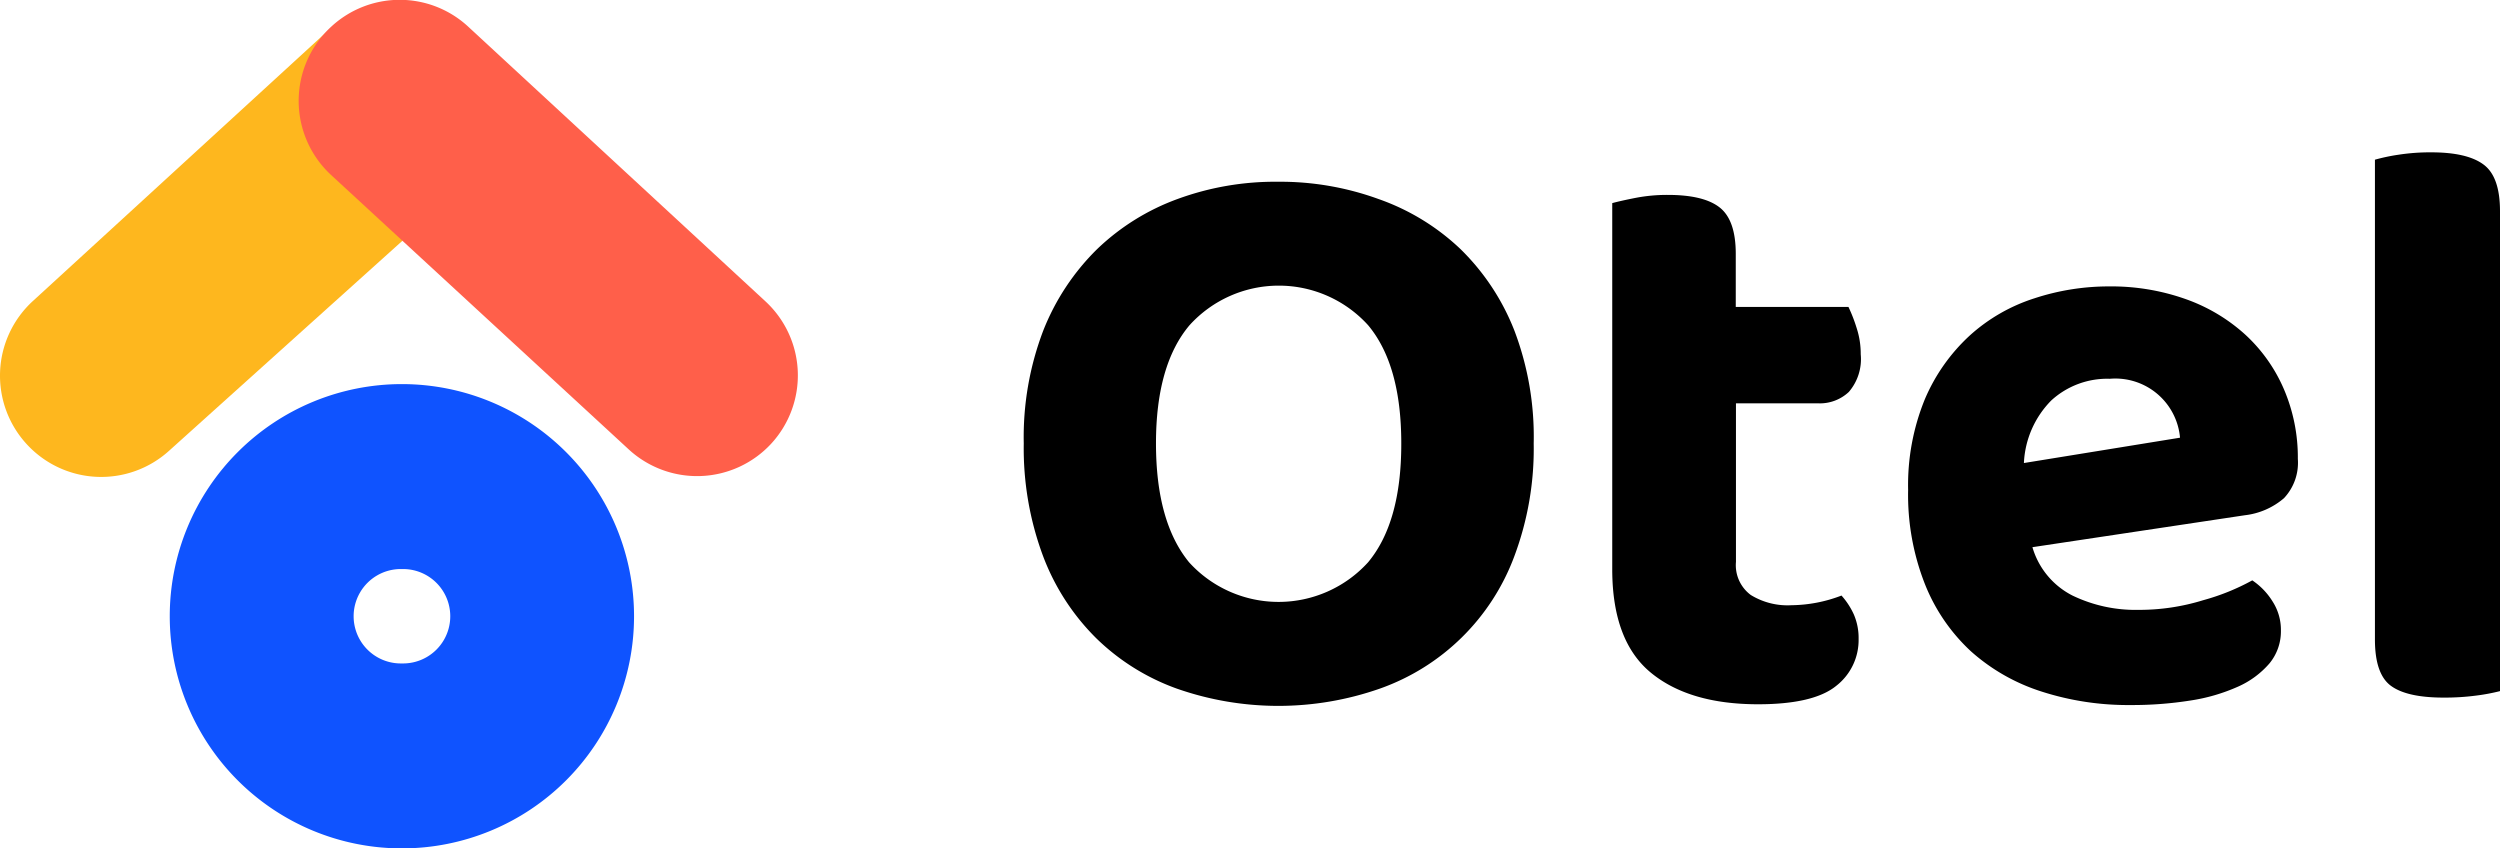
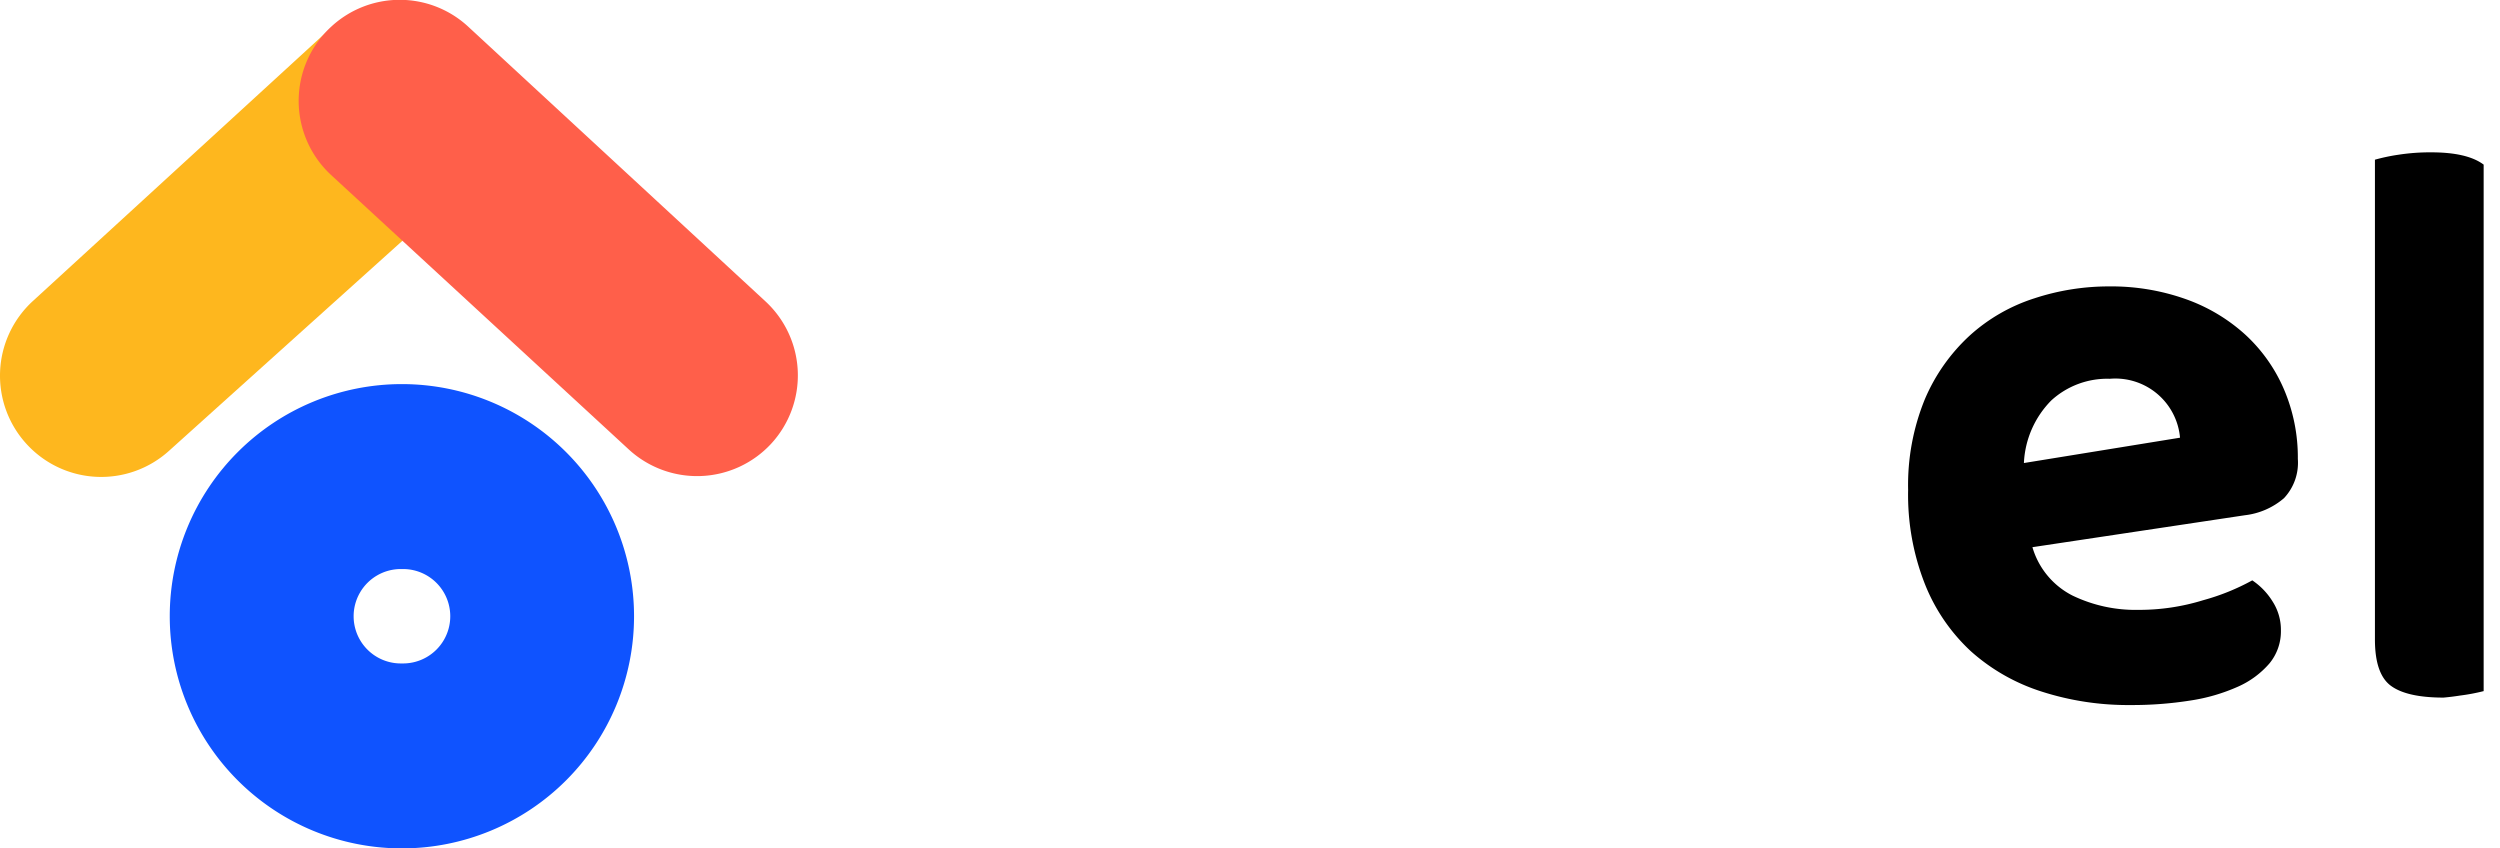
<svg xmlns="http://www.w3.org/2000/svg" viewBox="0 0 258.46 87.71">
  <defs>
    <style>.cls-1{fill:#feb71e;}.cls-2{fill:#ff5f4a;}.cls-3{fill:#0f53ff;}</style>
  </defs>
  <title>Otel logo-color</title>
  <g id="Layer_2" data-name="Layer 2">
    <g id="Layer_1-2" data-name="Layer 1">
-       <path d="M158.56,45.84a31.7,31.7,0,0,1-2,11.66,23,23,0,0,1-13.9,13.69,31.74,31.74,0,0,1-21,0,23.06,23.06,0,0,1-8.32-5.2,23.71,23.71,0,0,1-5.5-8.49,31.9,31.9,0,0,1-2-11.66,30.91,30.91,0,0,1,2-11.62,24.3,24.3,0,0,1,5.58-8.46,23.74,23.74,0,0,1,8.33-5.19,29.3,29.3,0,0,1,10.35-1.78,29.74,29.74,0,0,1,10.4,1.78A23.6,23.6,0,0,1,151,25.76a24,24,0,0,1,5.58,8.46A30.91,30.91,0,0,1,158.56,45.84Zm-13.69,0q0-8.12-3.43-12.22a12.46,12.46,0,0,0-18.46,0q-3.47,4.11-3.47,12.22t3.42,12.29a12.5,12.5,0,0,0,18.51,0Q144.88,54,144.87,45.84Z" />
-       <path d="M181,61.51a7.26,7.26,0,0,0,4.22,1.06,14.75,14.75,0,0,0,5.16-1,7.66,7.66,0,0,1,1.27,1.94,6.12,6.12,0,0,1,.5,2.54,6,6,0,0,1-2.32,4.86c-1.55,1.26-4.24,1.9-8.07,1.9q-7.11,0-11.08-3.26t-4-10.6V21c.62-.17,1.44-.35,2.45-.55a17.15,17.15,0,0,1,3.3-.3q3.72,0,5.37,1.31t1.65,4.78v5.49H191.1a15.82,15.82,0,0,1,.84,2.16,8.63,8.63,0,0,1,.43,2.74,5.21,5.21,0,0,1-1.23,3.89A4.37,4.37,0,0,1,188,41.7h-8.53V58.09A3.84,3.84,0,0,0,181,61.51Z" />
      <path d="M210.12,56.57a8.17,8.17,0,0,0,4.14,5,15,15,0,0,0,6.84,1.48,22.34,22.34,0,0,0,6.68-1A23.19,23.19,0,0,0,232.85,60a7.16,7.16,0,0,1,2.11,2.2,5.43,5.43,0,0,1,.85,3,5.21,5.21,0,0,1-1.18,3.38,9.22,9.22,0,0,1-3.26,2.41,18.92,18.92,0,0,1-4.9,1.43,38.45,38.45,0,0,1-6.21.47,29.16,29.16,0,0,1-9.21-1.4,20.1,20.1,0,0,1-7.27-4.14A19,19,0,0,1,199,60.37a25.15,25.15,0,0,1-1.73-9.72A23.44,23.44,0,0,1,199,41.27a19.05,19.05,0,0,1,4.65-6.59,18.21,18.21,0,0,1,6.68-3.84,24.66,24.66,0,0,1,7.73-1.23,23,23,0,0,1,7.9,1.31,18.13,18.13,0,0,1,6.17,3.68,16.5,16.5,0,0,1,4,5.66,17.91,17.91,0,0,1,1.43,7.18,5.34,5.34,0,0,1-1.43,4.06,7.52,7.52,0,0,1-4.06,1.77Zm8-17.41a8.56,8.56,0,0,0-6.05,2.24,9.82,9.82,0,0,0-2.83,6.47l16.14-2.62a6.71,6.71,0,0,0-7.26-6.09Z" />
-       <path d="M252.63,72.12c-2.54,0-4.35-.41-5.45-1.22s-1.65-2.41-1.65-4.78V16.51a19.53,19.53,0,0,1,2.41-.51,21.29,21.29,0,0,1,3.42-.25q3.72,0,5.41,1.27c1.13.84,1.69,2.45,1.69,4.81V71.45a20.17,20.17,0,0,1-2.45.46A24.79,24.79,0,0,1,252.63,72.12Z" />
+       <path d="M252.63,72.12c-2.54,0-4.35-.41-5.45-1.22s-1.65-2.41-1.65-4.78V16.51a19.53,19.53,0,0,1,2.41-.51,21.29,21.29,0,0,1,3.42-.25q3.72,0,5.41,1.27V71.45a20.17,20.17,0,0,1-2.45.46A24.79,24.79,0,0,1,252.63,72.12Z" />
      <path class="cls-1" d="M48.46,18.72l-31,27.9a10.45,10.45,0,0,1-14.68-.68h0a10.46,10.46,0,0,1,.61-14.81L34.09,3A10.46,10.46,0,0,1,48.28,3l.3.28A10.46,10.46,0,0,1,48.46,18.72Z" />
      <path class="cls-2" d="M34.25,18.11,65,46.46a10.43,10.43,0,0,0,14.72-.58h0a10.42,10.42,0,0,0-.58-14.72L48.42,2.77a10.42,10.42,0,0,0-14.19,0l0,0A10.43,10.43,0,0,0,34.25,18.11Z" />
      <path class="cls-3" d="M41.55,39.71a24,24,0,1,0,24,24A24,24,0,0,0,41.55,39.71Zm.12,28.88h-.23a4.88,4.88,0,1,1,0-9.76h.23a4.88,4.88,0,0,1,0,9.76Z" />
    </g>
  </g>
</svg>